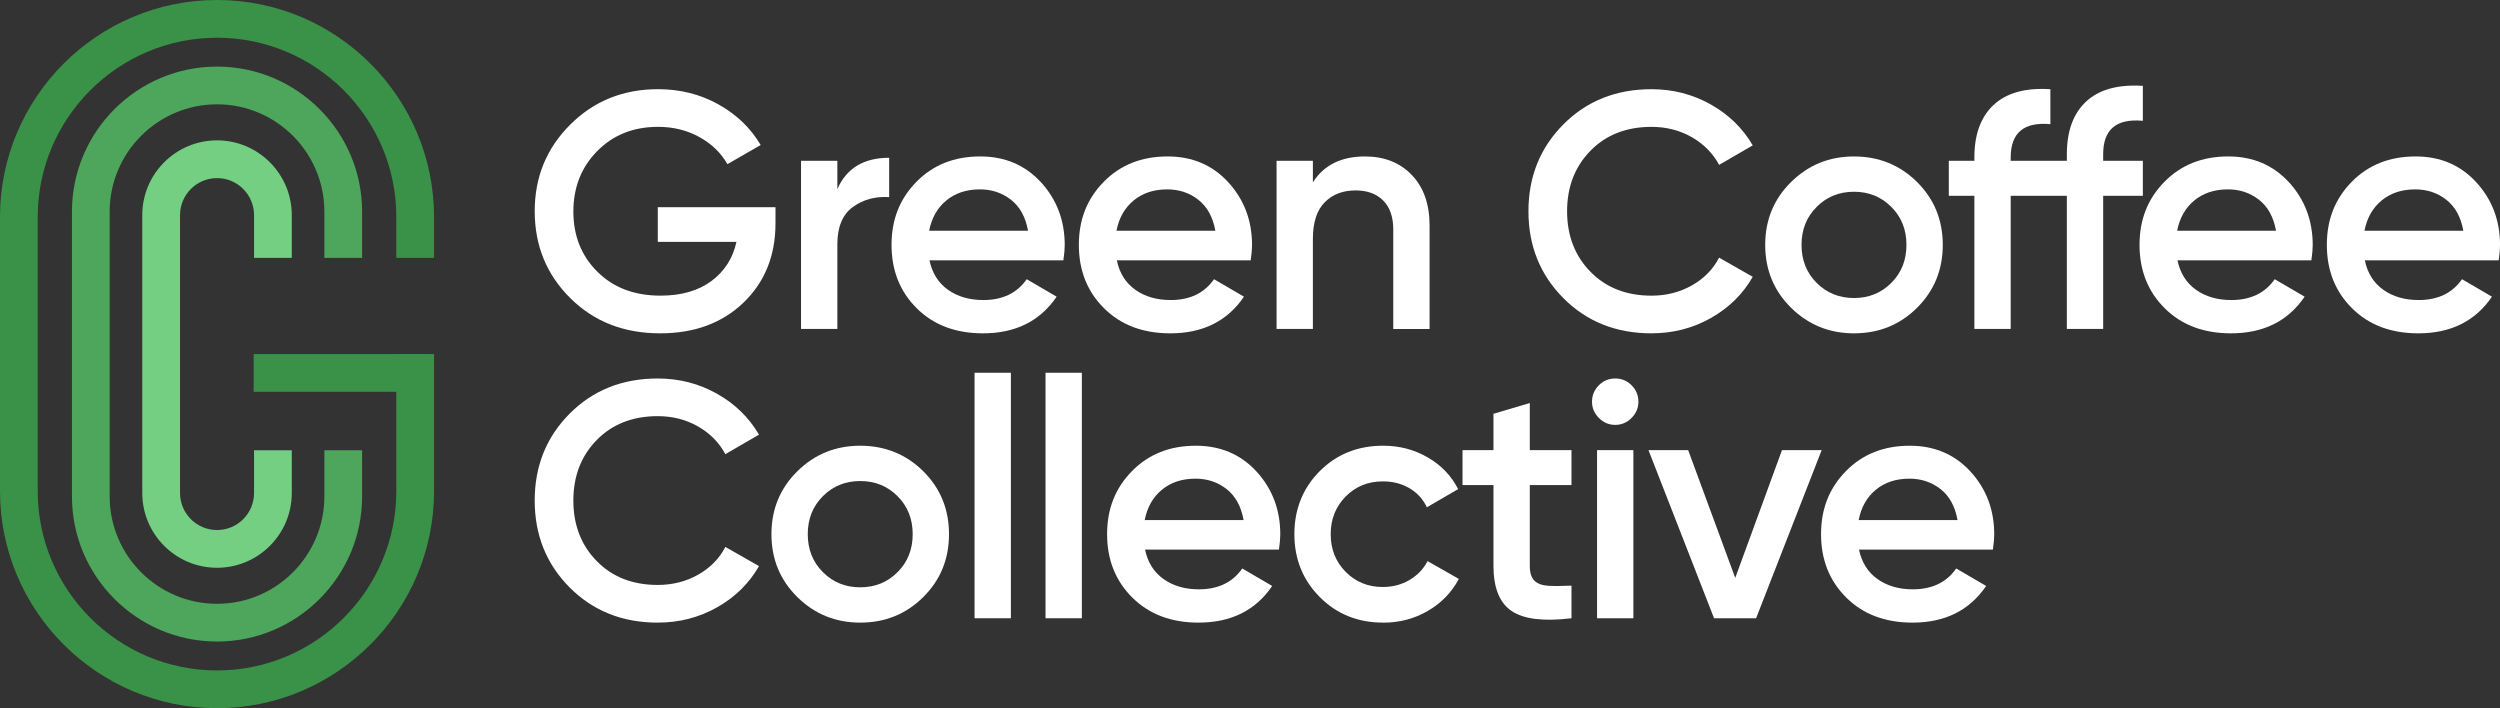
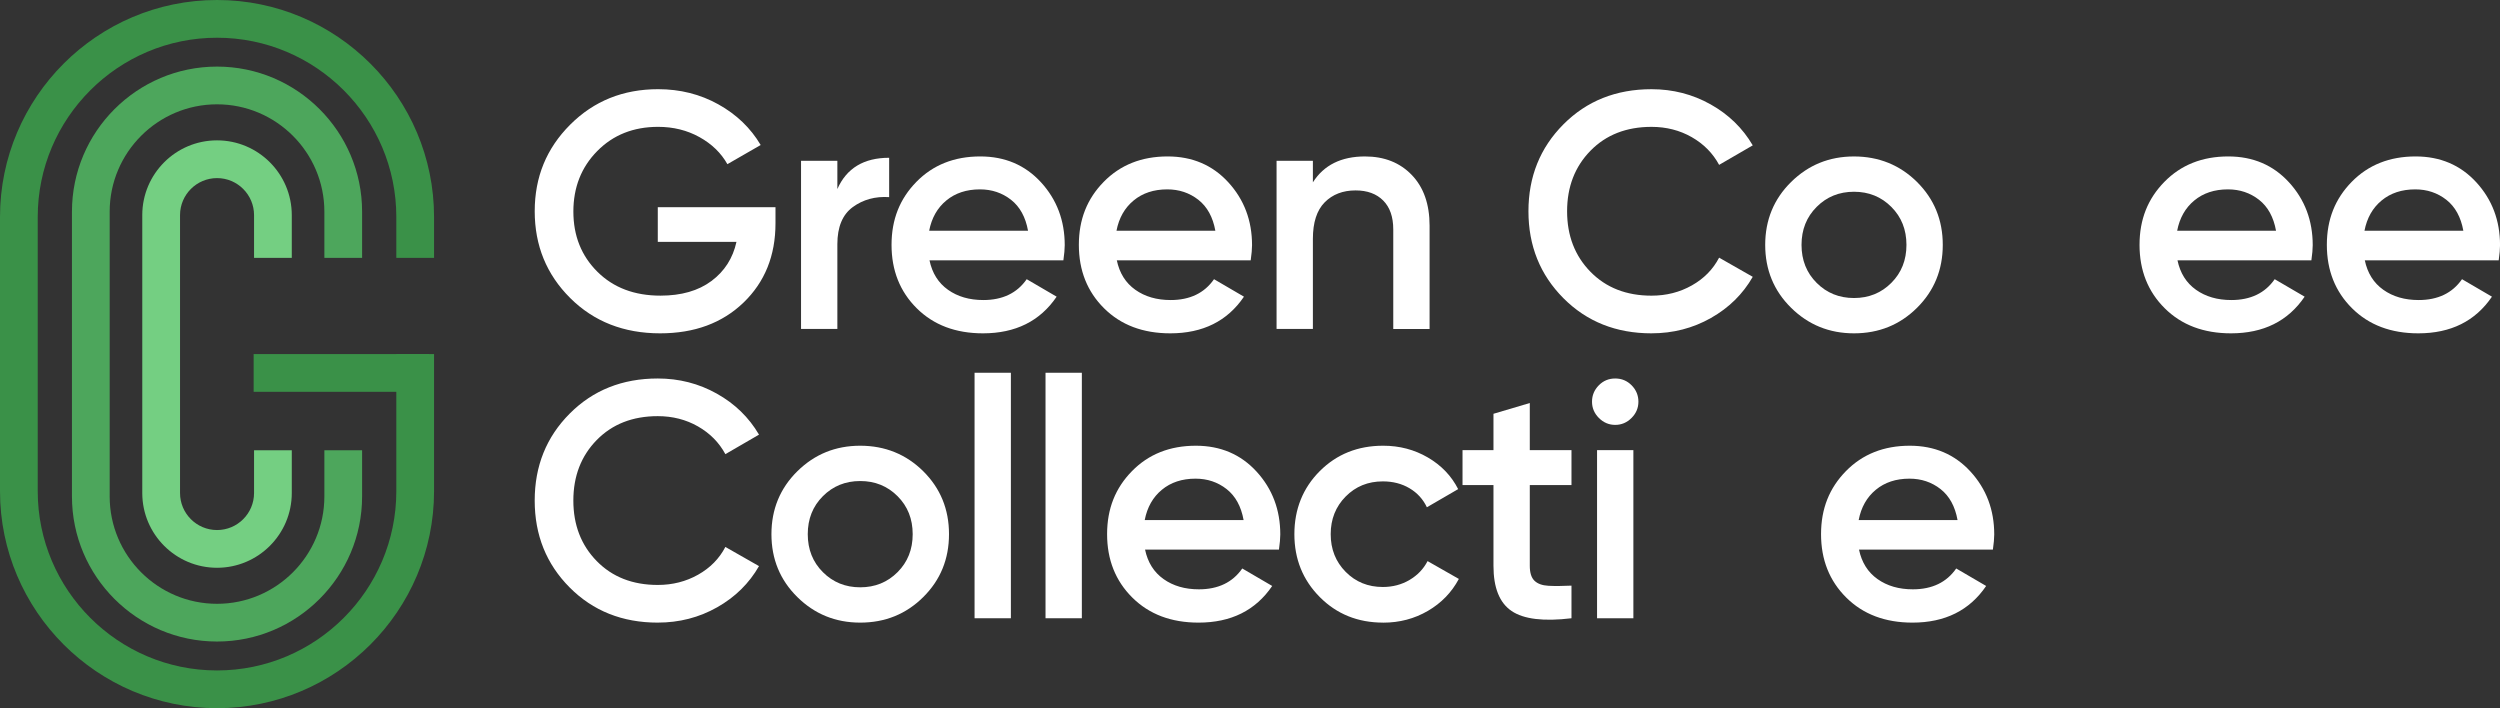
<svg xmlns="http://www.w3.org/2000/svg" id="Layer_2" data-name="Layer 2" viewBox="0 0 1562.47 442.6">
  <rect x="0" y="0" width="1562.47" height="442.6" fill="#333333" stroke="none" />
  <defs>
    <style>
      .cls-1 {
        fill: #3a9148;
      }

      .cls-1, .cls-2, .cls-3, .cls-4 {
        stroke-width: 0px;
      }

      .cls-2 {
        fill: #4da65c;
      }

      .cls-3 {
        fill: #fff;
      }

      .cls-4 {
        fill: #74cf82;
      }
    </style>
  </defs>
  <g id="Layer_1-2" data-name="Layer 1">
    <g>
      <g>
        <path class="cls-1" d="m271.28,161.18v-25.56C271.28,60.84,210.44,0,135.64,0S0,60.84,0,135.62v171.34c0,74.8,60.86,135.64,135.64,135.64s135.64-60.84,135.64-135.64v-85.67h-23.58v85.67c0,61.78-50.28,112.06-112.06,112.06s-112.06-50.28-112.06-112.06v-171.34c0-61.78,50.27-112.04,112.06-112.04s112.06,50.25,112.06,112.04v25.56h23.58Z" />
        <path class="cls-2" d="m226.31,161.18v-28.89c0-49.99-40.68-90.67-90.67-90.67s-90.67,40.68-90.67,90.67v177.99c0,49.99,40.68,90.67,90.67,90.67s90.67-40.68,90.67-90.67v-28.86h-23.58v28.86c0,37-30.09,67.09-67.09,67.09s-67.09-30.09-67.09-67.09v-177.99c0-36.98,30.09-67.09,67.09-67.09s67.09,30.11,67.09,67.09v28.89h23.58Z" />
        <path class="cls-4" d="m182.36,161.18v-26.74c0-25.75-20.94-46.72-46.72-46.72s-46.72,20.96-46.72,46.72v173.7c0,25.77,20.96,46.71,46.72,46.71s46.72-20.94,46.72-46.71v-26.72h-23.58v26.72c0,12.76-10.38,23.13-23.13,23.13s-23.13-10.38-23.13-23.13v-173.7c0-12.76,10.38-23.13,23.13-23.13s23.13,10.38,23.13,23.13v26.74h23.58Z" />
        <rect class="cls-1" x="158.52" y="221.29" width="109.63" height="23.58" />
      </g>
      <g>
        <path class="cls-3" d="m484.67,129.51v10.09c0,20.18-6.66,36.68-19.97,49.5-13.31,12.82-30.69,19.23-52.12,19.23-22.7,0-41.44-7.36-56.22-22.07-14.78-14.71-22.17-32.79-22.17-54.23s7.39-39.34,22.17-54.12c14.78-14.78,33.1-22.17,54.96-22.17,13.73,0,26.27,3.15,37.62,9.46,11.35,6.31,20.18,14.79,26.48,25.43l-20.81,11.98c-3.92-7-9.74-12.64-17.45-16.92-7.71-4.27-16.32-6.41-25.85-6.41-15.42,0-28.09,5.04-38.04,15.13-9.95,10.09-14.92,22.7-14.92,37.83s5.01,27.68,15.03,37.62c10.01,9.95,23.15,14.92,39.41,14.92,13.03,0,23.65-3.05,31.84-9.14,8.2-6.09,13.41-14.26,15.66-24.49h-49.18v-21.65h73.56Z" />
        <path class="cls-3" d="m523.34,118.16c5.74-13.03,16.53-19.55,32.37-19.55v24.59c-8.69-.56-16.26,1.51-22.7,6.2-6.45,4.7-9.67,12.44-9.67,23.23v52.97h-22.7v-105.09h22.7v17.66Z" />
        <path class="cls-3" d="m580.93,162.72c1.68,7.99,5.53,14.12,11.56,18.39,6.02,4.28,13.38,6.41,22.07,6.41,12.05,0,21.09-4.34,27.12-13.03l18.71,10.93c-10.37,15.27-25.71,22.91-46.03,22.91-17.1,0-30.9-5.22-41.4-15.66-10.51-10.44-15.76-23.65-15.76-39.62s5.18-28.83,15.55-39.41c10.37-10.58,23.68-15.87,39.93-15.87,15.41,0,28.06,5.4,37.94,16.18,9.88,10.79,14.82,23.89,14.82,39.3,0,2.38-.28,5.54-.84,9.46h-83.65Zm-.21-18.5h61.79c-1.54-8.55-5.08-14.99-10.61-19.34-5.54-4.34-12.02-6.52-19.44-6.52-8.41,0-15.42,2.31-21.02,6.94-5.61,4.62-9.18,10.93-10.72,18.92Z" />
        <path class="cls-3" d="m698,162.72c1.68,7.99,5.53,14.12,11.56,18.39,6.02,4.28,13.38,6.41,22.07,6.41,12.05,0,21.09-4.34,27.12-13.03l18.71,10.93c-10.37,15.27-25.71,22.91-46.03,22.91-17.1,0-30.9-5.22-41.4-15.66-10.51-10.44-15.76-23.65-15.76-39.62s5.18-28.83,15.55-39.41c10.37-10.58,23.68-15.87,39.93-15.87,15.41,0,28.06,5.4,37.94,16.18,9.88,10.79,14.82,23.89,14.82,39.3,0,2.38-.28,5.54-.84,9.46h-83.65Zm-.21-18.5h61.79c-1.54-8.55-5.08-14.99-10.61-19.34-5.54-4.34-12.02-6.52-19.44-6.52-8.41,0-15.42,2.31-21.02,6.94-5.61,4.62-9.18,10.93-10.72,18.92Z" />
        <path class="cls-3" d="m853.11,97.78c12.05,0,21.79,3.85,29.22,11.56,7.43,7.71,11.14,18.29,11.14,31.74v64.53h-22.7v-62.21c0-7.85-2.1-13.87-6.3-18.08-4.2-4.2-9.95-6.31-17.23-6.31-7.99,0-14.43,2.49-19.34,7.46-4.91,4.97-7.36,12.58-7.36,22.8v56.33h-22.7v-105.09h22.7v13.45c6.86-10.79,17.72-16.18,32.58-16.18Z" />
        <path class="cls-3" d="m1032.19,208.33c-22.14,0-40.5-7.32-55.07-21.96-14.57-14.64-21.86-32.75-21.86-54.33s7.28-39.69,21.86-54.33c14.57-14.64,32.93-21.96,55.07-21.96,13.31,0,25.6,3.15,36.88,9.46,11.28,6.31,20.07,14.85,26.38,25.64l-21.02,12.19c-3.92-7.28-9.64-13.06-17.13-17.34-7.5-4.27-15.87-6.41-25.12-6.41-15.7,0-28.41,4.97-38.15,14.92-9.74,9.95-14.61,22.56-14.61,37.83s4.87,27.89,14.61,37.83c9.74,9.95,22.45,14.92,38.15,14.92,9.25,0,17.65-2.13,25.22-6.41,7.57-4.27,13.24-10.05,17.03-17.34l21.02,11.98c-6.17,10.79-14.89,19.37-26.17,25.75-11.28,6.38-23.65,9.56-37.1,9.56Z" />
        <path class="cls-3" d="m1158.72,208.33c-15.42,0-28.52-5.33-39.31-15.97-10.79-10.65-16.18-23.75-16.18-39.31s5.39-28.65,16.18-39.3c10.79-10.65,23.89-15.97,39.31-15.97s28.69,5.33,39.41,15.97c10.72,10.65,16.08,23.75,16.08,39.3s-5.36,28.66-16.08,39.31c-10.72,10.65-23.85,15.97-39.41,15.97Zm-23.33-31.53c6.3,6.31,14.08,9.46,23.33,9.46s17.03-3.15,23.33-9.46c6.31-6.31,9.46-14.22,9.46-23.75s-3.15-17.45-9.46-23.75c-6.3-6.31-14.08-9.46-23.33-9.46s-17.03,3.15-23.33,9.46c-6.31,6.31-9.46,14.22-9.46,23.75s3.15,17.44,9.46,23.75Z" />
-         <path class="cls-3" d="m1339.26,75.5c-16.53-1.54-24.8,5.4-24.8,20.81v4.2h24.8v21.86h-24.8v83.23h-22.7v-83.23h-35.1v83.23h-22.7v-83.23h-15.98v-21.86h15.98v-2.1c0-14.43,4.03-25.4,12.08-32.89,8.06-7.49,19.86-10.75,35.42-9.77v21.86c-16.54-1.54-24.8,5.4-24.8,20.81v2.1h35.1v-4.2c0-14.43,4.03-25.4,12.09-32.89,8.06-7.49,19.86-10.75,35.41-9.77v21.86Z" />
        <path class="cls-3" d="m1360.91,162.72c1.68,7.99,5.53,14.12,11.56,18.39,6.02,4.28,13.38,6.41,22.07,6.41,12.05,0,21.09-4.34,27.12-13.03l18.71,10.93c-10.37,15.27-25.71,22.91-46.03,22.91-17.1,0-30.9-5.22-41.4-15.66-10.51-10.44-15.76-23.65-15.76-39.62s5.18-28.83,15.55-39.41c10.37-10.58,23.68-15.87,39.93-15.87,15.41,0,28.06,5.4,37.94,16.18,9.88,10.79,14.82,23.89,14.82,39.3,0,2.38-.28,5.54-.84,9.46h-83.65Zm-.21-18.5h61.79c-1.54-8.55-5.08-14.99-10.61-19.34-5.54-4.34-12.02-6.52-19.44-6.52-8.41,0-15.42,2.31-21.02,6.94-5.61,4.62-9.18,10.93-10.72,18.92Z" />
        <path class="cls-3" d="m1477.98,162.72c1.68,7.99,5.53,14.12,11.56,18.39,6.02,4.28,13.38,6.41,22.07,6.41,12.05,0,21.09-4.34,27.12-13.03l18.71,10.93c-10.37,15.27-25.71,22.91-46.03,22.91-17.1,0-30.9-5.22-41.4-15.66-10.51-10.44-15.76-23.65-15.76-39.62s5.18-28.83,15.55-39.41c10.37-10.58,23.68-15.87,39.93-15.87,15.41,0,28.06,5.4,37.94,16.18,9.88,10.79,14.82,23.89,14.82,39.3,0,2.38-.28,5.54-.84,9.46h-83.65Zm-.21-18.5h61.79c-1.54-8.55-5.08-14.99-10.61-19.34-5.54-4.34-12.02-6.52-19.44-6.52-8.41,0-15.42,2.31-21.02,6.94-5.61,4.62-9.18,10.93-10.72,18.92Z" />
        <path class="cls-3" d="m411.11,389.13c-22.14,0-40.5-7.32-55.07-21.96-14.57-14.64-21.86-32.75-21.86-54.33s7.28-39.69,21.86-54.33c14.57-14.64,32.93-21.96,55.07-21.96,13.31,0,25.6,3.15,36.88,9.46,11.28,6.31,20.07,14.85,26.38,25.64l-21.02,12.19c-3.92-7.28-9.64-13.06-17.13-17.34-7.5-4.27-15.87-6.41-25.12-6.41-15.7,0-28.41,4.98-38.15,14.92-9.74,9.95-14.61,22.56-14.61,37.83s4.87,27.89,14.61,37.83c9.74,9.95,22.45,14.92,38.15,14.92,9.25,0,17.65-2.14,25.22-6.41,7.57-4.27,13.24-10.05,17.03-17.34l21.02,11.98c-6.17,10.79-14.89,19.37-26.17,25.75-11.28,6.38-23.65,9.56-37.1,9.56Z" />
        <path class="cls-3" d="m537.63,389.13c-15.42,0-28.52-5.33-39.31-15.98-10.79-10.65-16.18-23.75-16.18-39.3s5.39-28.65,16.18-39.31c10.79-10.65,23.89-15.97,39.31-15.97s28.69,5.33,39.41,15.97c10.72,10.65,16.08,23.75,16.08,39.31s-5.36,28.66-16.08,39.3c-10.72,10.65-23.85,15.98-39.41,15.98Zm-23.33-31.53c6.3,6.3,14.08,9.46,23.33,9.46s17.03-3.15,23.33-9.46c6.31-6.31,9.46-14.22,9.46-23.75s-3.15-17.44-9.46-23.75c-6.3-6.3-14.08-9.46-23.33-9.46s-17.03,3.15-23.33,9.46c-6.31,6.31-9.46,14.22-9.46,23.75s3.15,17.44,9.46,23.75Z" />
        <path class="cls-3" d="m609.09,386.4v-153.43h22.7v153.43h-22.7Z" />
        <path class="cls-3" d="m653.44,386.4v-153.43h22.7v153.43h-22.7Z" />
        <path class="cls-3" d="m715.65,343.52c1.68,7.99,5.53,14.12,11.56,18.39,6.02,4.28,13.38,6.41,22.07,6.41,12.05,0,21.09-4.34,27.12-13.03l18.71,10.93c-10.37,15.27-25.71,22.91-46.03,22.91-17.1,0-30.9-5.22-41.4-15.66-10.51-10.44-15.76-23.65-15.76-39.62s5.18-28.83,15.55-39.41c10.37-10.58,23.68-15.87,39.93-15.87,15.41,0,28.06,5.4,37.94,16.18,9.88,10.79,14.82,23.89,14.82,39.3,0,2.38-.28,5.54-.84,9.46h-83.65Zm-.21-18.5h61.79c-1.54-8.55-5.08-14.99-10.61-19.34-5.54-4.34-12.02-6.52-19.44-6.52-8.41,0-15.42,2.31-21.02,6.94-5.61,4.62-9.18,10.93-10.72,18.92Z" />
        <path class="cls-3" d="m864.46,389.13c-15.84,0-29.04-5.33-39.62-15.98-10.58-10.65-15.87-23.75-15.87-39.3s5.29-28.83,15.87-39.41c10.58-10.58,23.78-15.87,39.62-15.87,10.23,0,19.55,2.45,27.95,7.36,8.41,4.91,14.71,11.49,18.92,19.76l-19.55,11.35c-2.38-5.04-5.99-9-10.82-11.87-4.83-2.87-10.4-4.31-16.71-4.31-9.25,0-16.99,3.15-23.23,9.46-6.24,6.31-9.35,14.16-9.35,23.54s3.12,17.23,9.35,23.54c6.23,6.31,13.98,9.46,23.23,9.46,6.16,0,11.73-1.47,16.71-4.41,4.97-2.94,8.72-6.86,11.25-11.77l19.55,11.14c-4.48,8.41-10.93,15.06-19.34,19.97-8.41,4.9-17.73,7.36-27.95,7.36Z" />
        <path class="cls-3" d="m982.16,303.17h-26.06v50.44c0,4.35.98,7.46,2.94,9.35,1.96,1.89,4.87,2.94,8.72,3.15,3.85.21,8.65.18,14.4-.1v20.39c-17.38,2.1-29.85.59-37.41-4.52-7.57-5.11-11.35-14.53-11.35-28.27v-50.44h-19.34v-21.86h19.34v-22.7l22.7-6.73v29.43h26.06v21.86Z" />
        <path class="cls-3" d="m1019.68,261.24c-2.87,2.87-6.27,4.31-10.19,4.31s-7.32-1.44-10.19-4.31c-2.87-2.87-4.31-6.27-4.31-10.19s1.4-7.32,4.2-10.19c2.8-2.87,6.23-4.31,10.3-4.31s7.49,1.44,10.3,4.31c2.8,2.87,4.2,6.27,4.2,10.19s-1.44,7.32-4.31,10.19Zm-21.54,125.16v-105.09h22.7v105.09h-22.7Z" />
-         <path class="cls-3" d="m1113.73,281.31h24.8l-40.99,105.09h-26.27l-40.99-105.09h24.8l29.42,79.87,29.22-79.87Z" />
        <path class="cls-3" d="m1161.86,343.52c1.68,7.99,5.53,14.12,11.56,18.39,6.02,4.28,13.38,6.41,22.07,6.41,12.05,0,21.09-4.34,27.12-13.03l18.71,10.93c-10.37,15.27-25.71,22.91-46.03,22.91-17.1,0-30.9-5.22-41.4-15.66-10.51-10.44-15.76-23.65-15.76-39.62s5.18-28.83,15.55-39.41c10.37-10.58,23.68-15.87,39.93-15.87,15.41,0,28.06,5.4,37.94,16.18,9.88,10.79,14.82,23.89,14.82,39.3,0,2.38-.28,5.54-.84,9.46h-83.65Zm-.21-18.5h61.79c-1.54-8.55-5.08-14.99-10.61-19.34-5.54-4.34-12.02-6.52-19.44-6.52-8.41,0-15.42,2.31-21.02,6.94-5.61,4.62-9.18,10.93-10.72,18.92Z" />
      </g>
    </g>
  </g>
</svg>